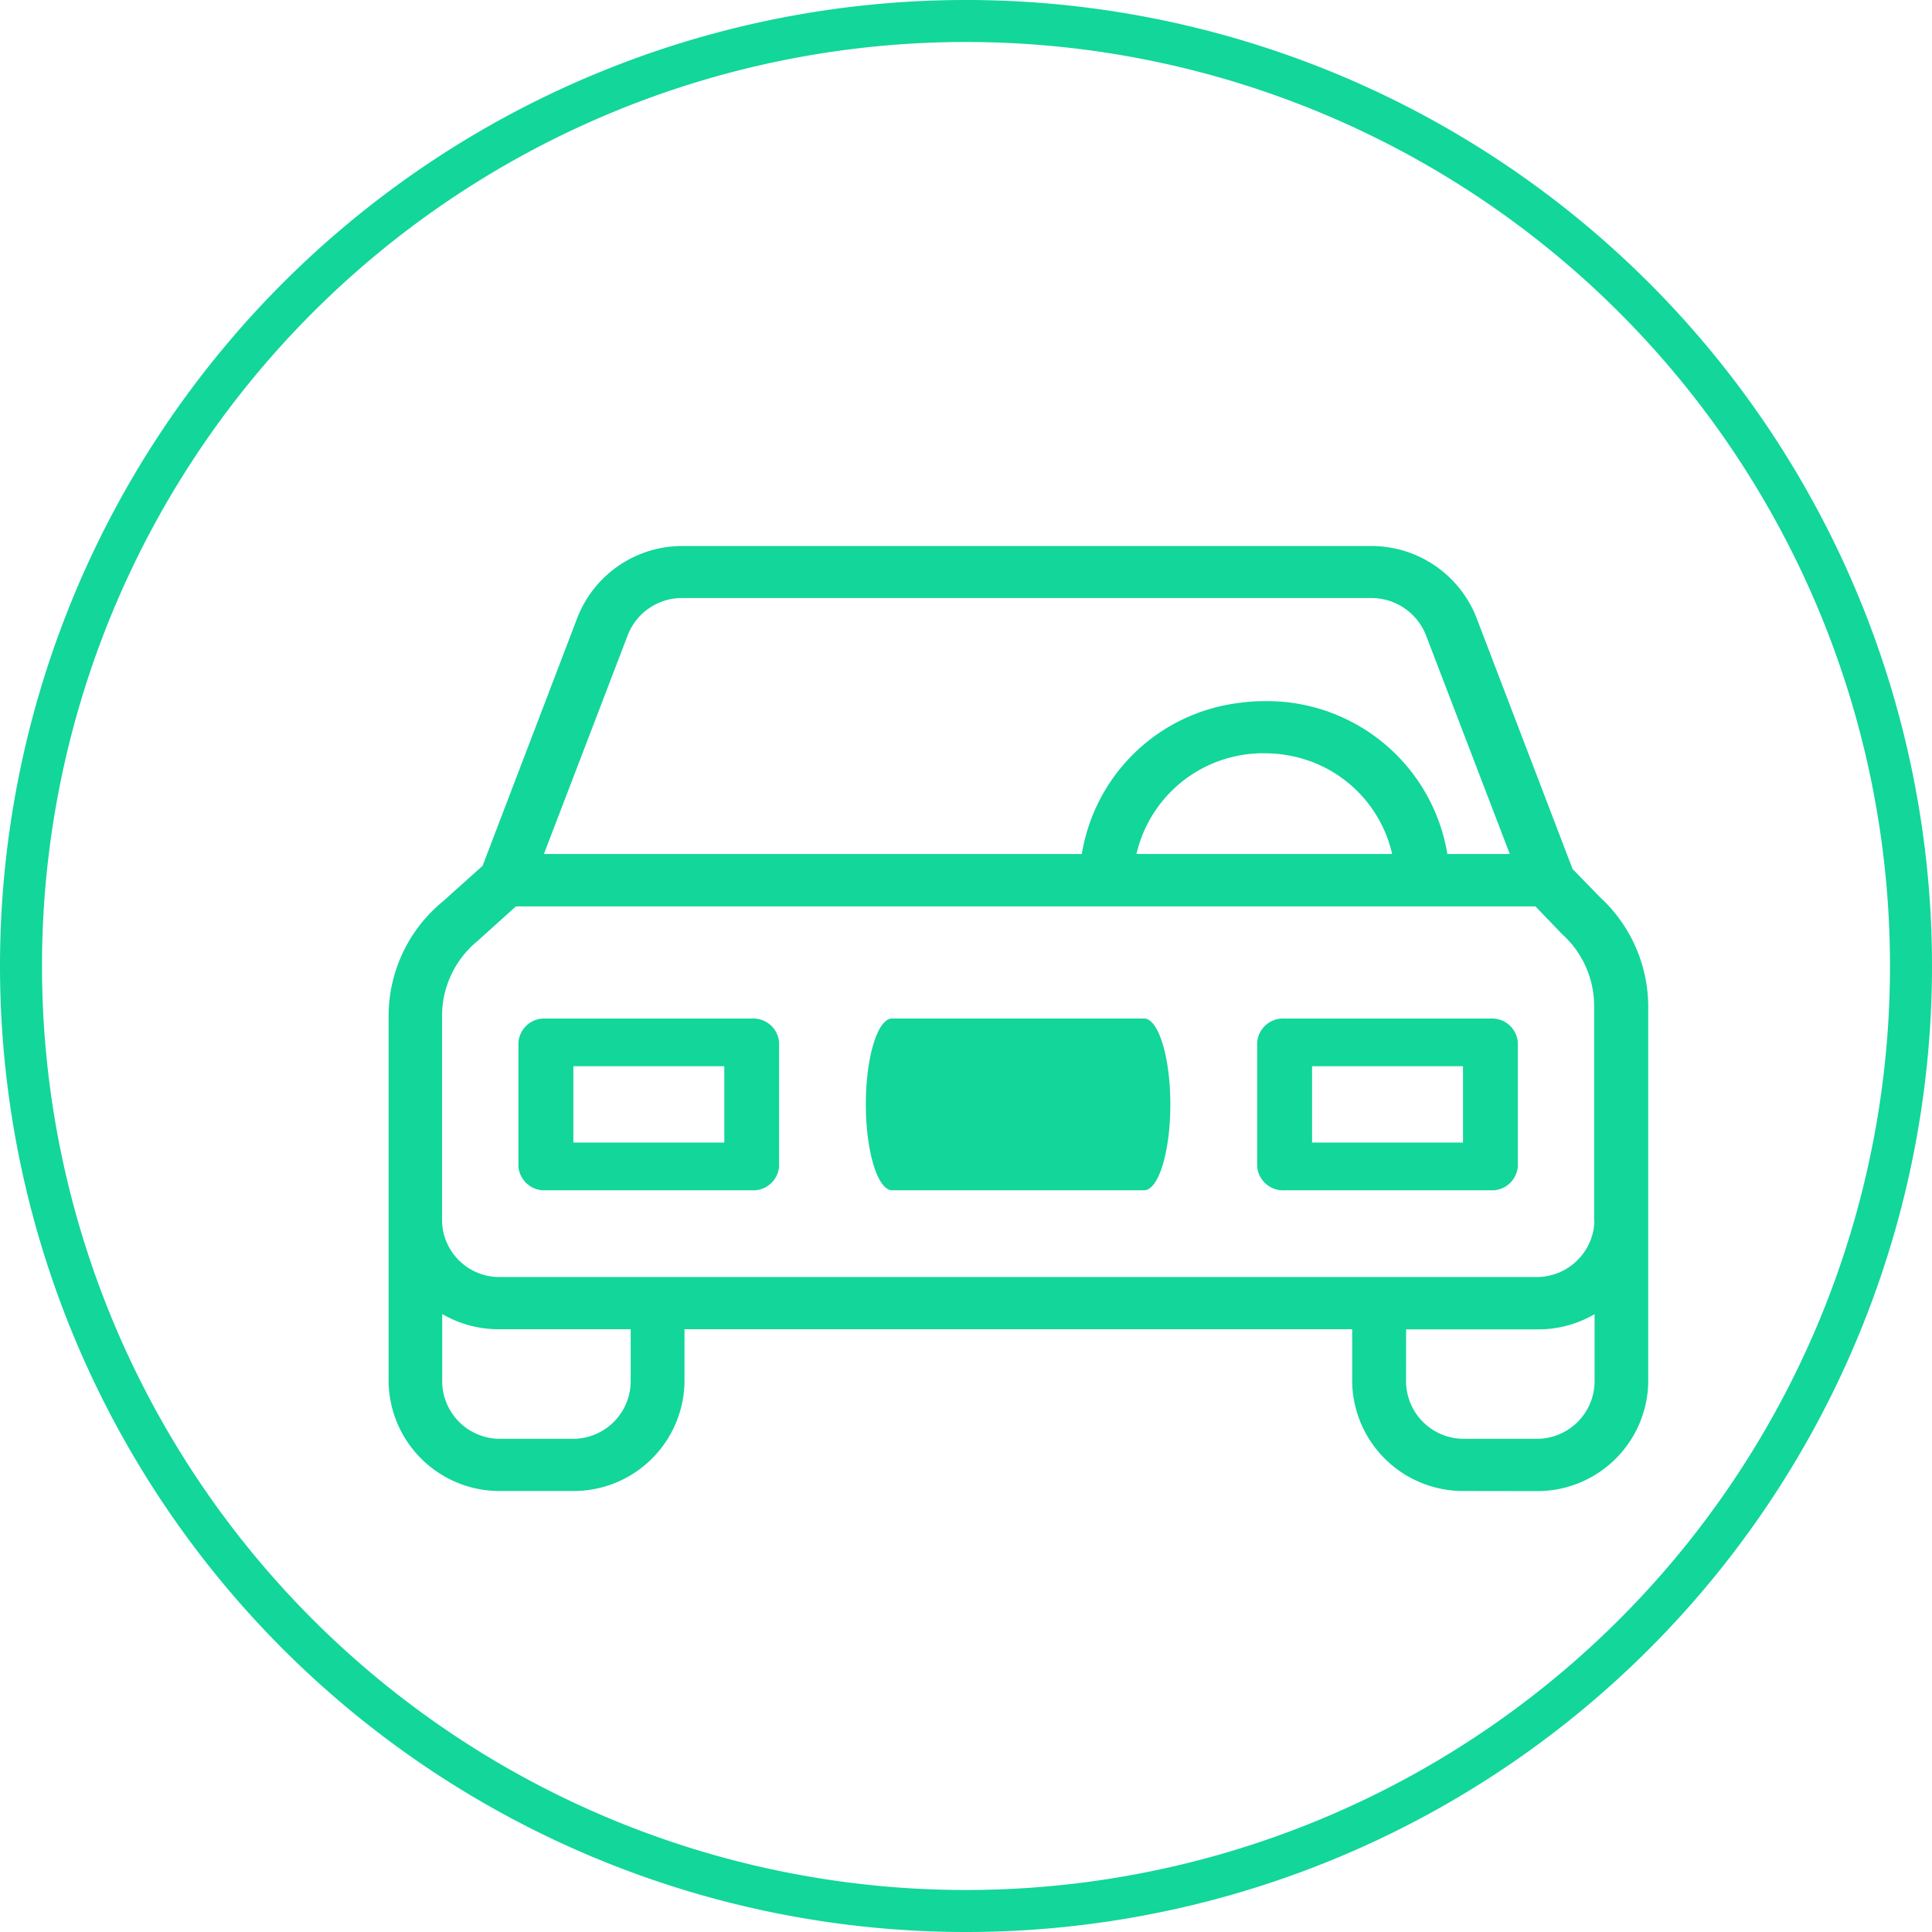
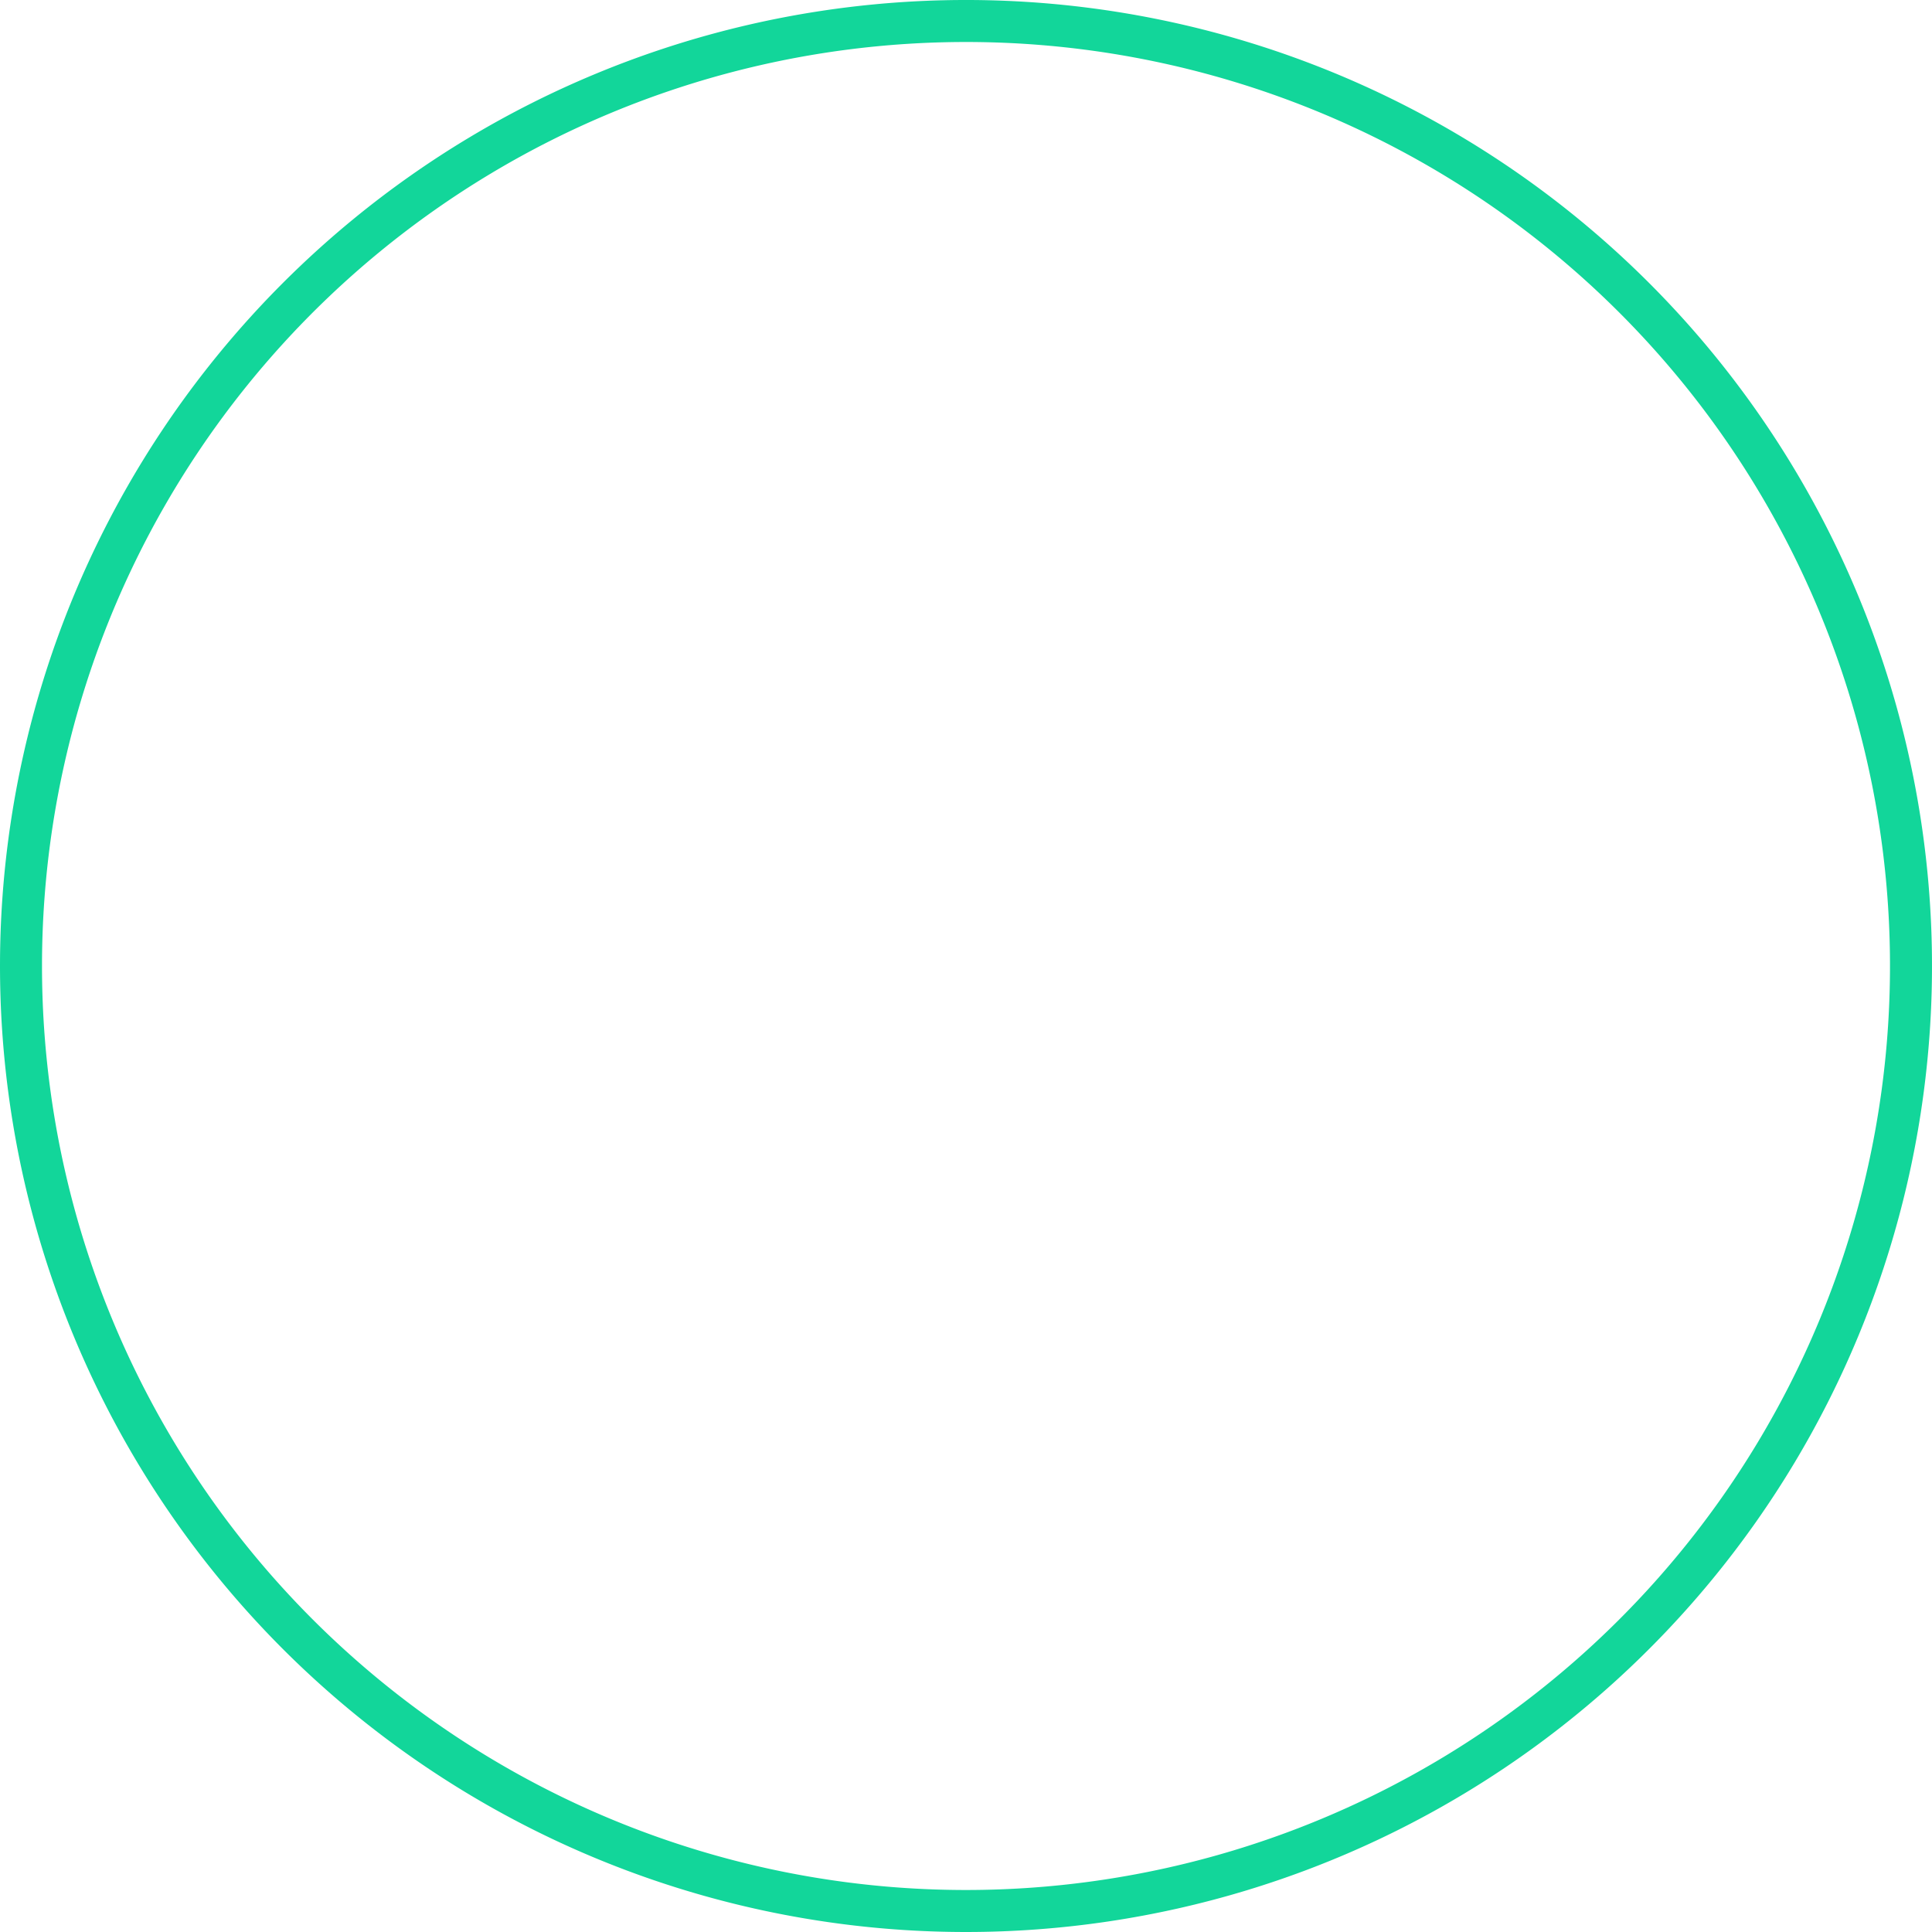
<svg xmlns="http://www.w3.org/2000/svg" width="36.8" height="36.8" viewBox="0 0 36.8 36.8">
  <g transform="translate(0.4 0.4)">
    <path d="M18,36A18,18,0,1,0,0,18,18,18,0,0,0,18,36Z" fill="none" stroke="#12d69a" stroke-width="0.8" fill-rule="evenodd" />
-     <path d="M-1037.5-377a2.113,2.113,0,0,1-2.144-2.068v-1.014h-12.718v1.014A2.112,2.112,0,0,1-1054.5-377h-1.354a2.113,2.113,0,0,1-2.144-2.068v-6.991a2.825,2.825,0,0,1,1.036-2.173l.754-.676,1.81-4.738A2.145,2.145,0,0,1-1052.4-395h13.113a2.151,2.151,0,0,1,2.005,1.353l1.836,4.8.523.537a2.841,2.841,0,0,1,.918,2.068v7.176a2.113,2.113,0,0,1-2.144,2.068Zm-1.118-2.068a1.1,1.1,0,0,0,1.118,1.074h1.354a1.1,1.1,0,0,0,1.119-1.074v-1.3a2.131,2.131,0,0,1-1.119.289h-2.471Zm-18.359,0a1.1,1.1,0,0,0,1.118,1.074h1.354a1.1,1.1,0,0,0,1.118-1.074v-1.014h-2.472a2.128,2.128,0,0,1-1.118-.289Zm.7-8.433-.021.02a1.843,1.843,0,0,0-.682,1.422v3.918a1.092,1.092,0,0,0,1.118,1.065h19.713a1.1,1.1,0,0,0,1.119-1.065h-.005v-4.1a1.848,1.848,0,0,0-.6-1.357c-.005-.01-.021-.014-.026-.025l-.492-.512h-19.42Zm18.441-1.632h1.194l-1.6-4.176a1.116,1.116,0,0,0-1.041-.7H-1052.4a1.108,1.108,0,0,0-1.04.7l-1.6,4.176h10.246a3.461,3.461,0,0,1,2.964-2.874,3.648,3.648,0,0,1,.523-.038A3.482,3.482,0,0,1-1037.831-389.133Zm-5.923,0h4.876A2.46,2.46,0,0,0-1040.8-391a2.589,2.589,0,0,0-.515-.052A2.476,2.476,0,0,0-1043.753-389.133Zm2.828,6.405a.494.494,0,0,1-.523-.454v-2.363a.494.494,0,0,1,.523-.454h3.92a.493.493,0,0,1,.522.454v2.363a.493.493,0,0,1-.522.454Zm.523-.909h2.875v-1.454h-2.875Zm-8,.909c-.273,0-.5-.736-.5-1.636s.224-1.636.5-1.636h4.8c.274,0,.5.736.5,1.636s-.223,1.636-.5,1.636Zm-6.594,0a.493.493,0,0,1-.523-.454v-2.363a.493.493,0,0,1,.523-.454h3.92a.493.493,0,0,1,.522.454v2.363a.493.493,0,0,1-.522.454Zm.523-.909h2.875v-1.454h-2.875Z" transform="translate(1065 405)" fill="#12d69a" />
  </g>
</svg>